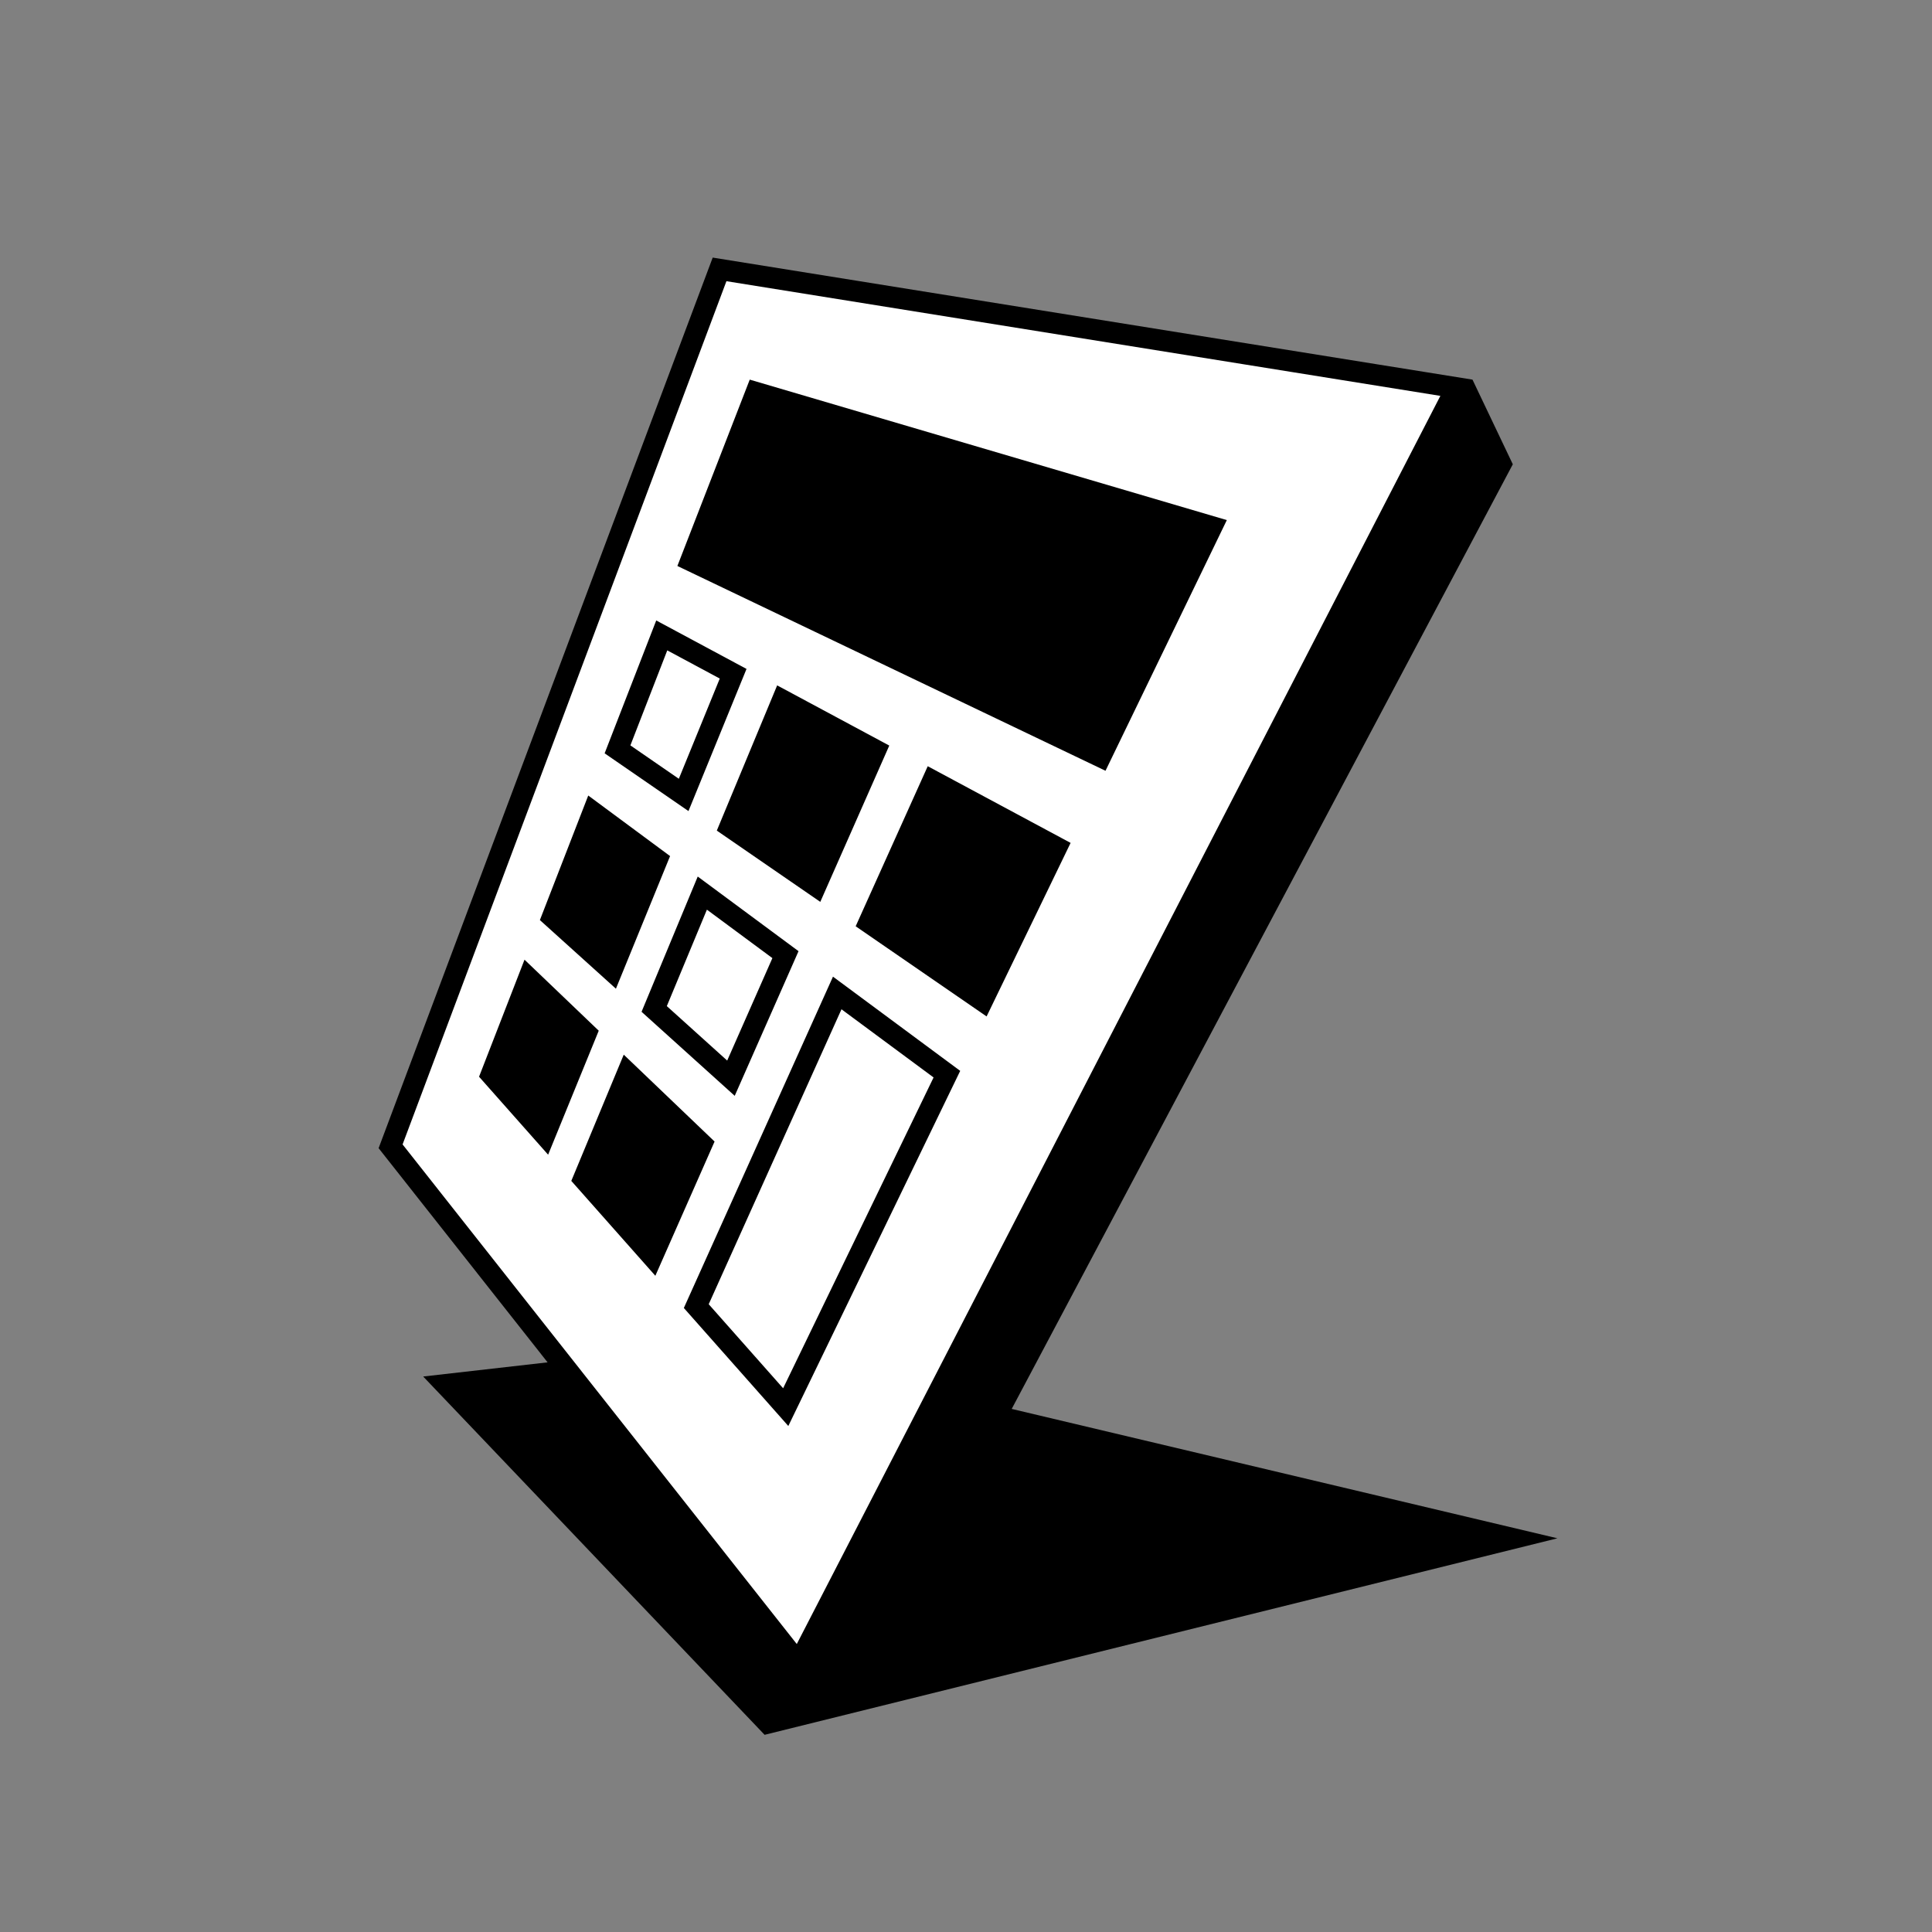
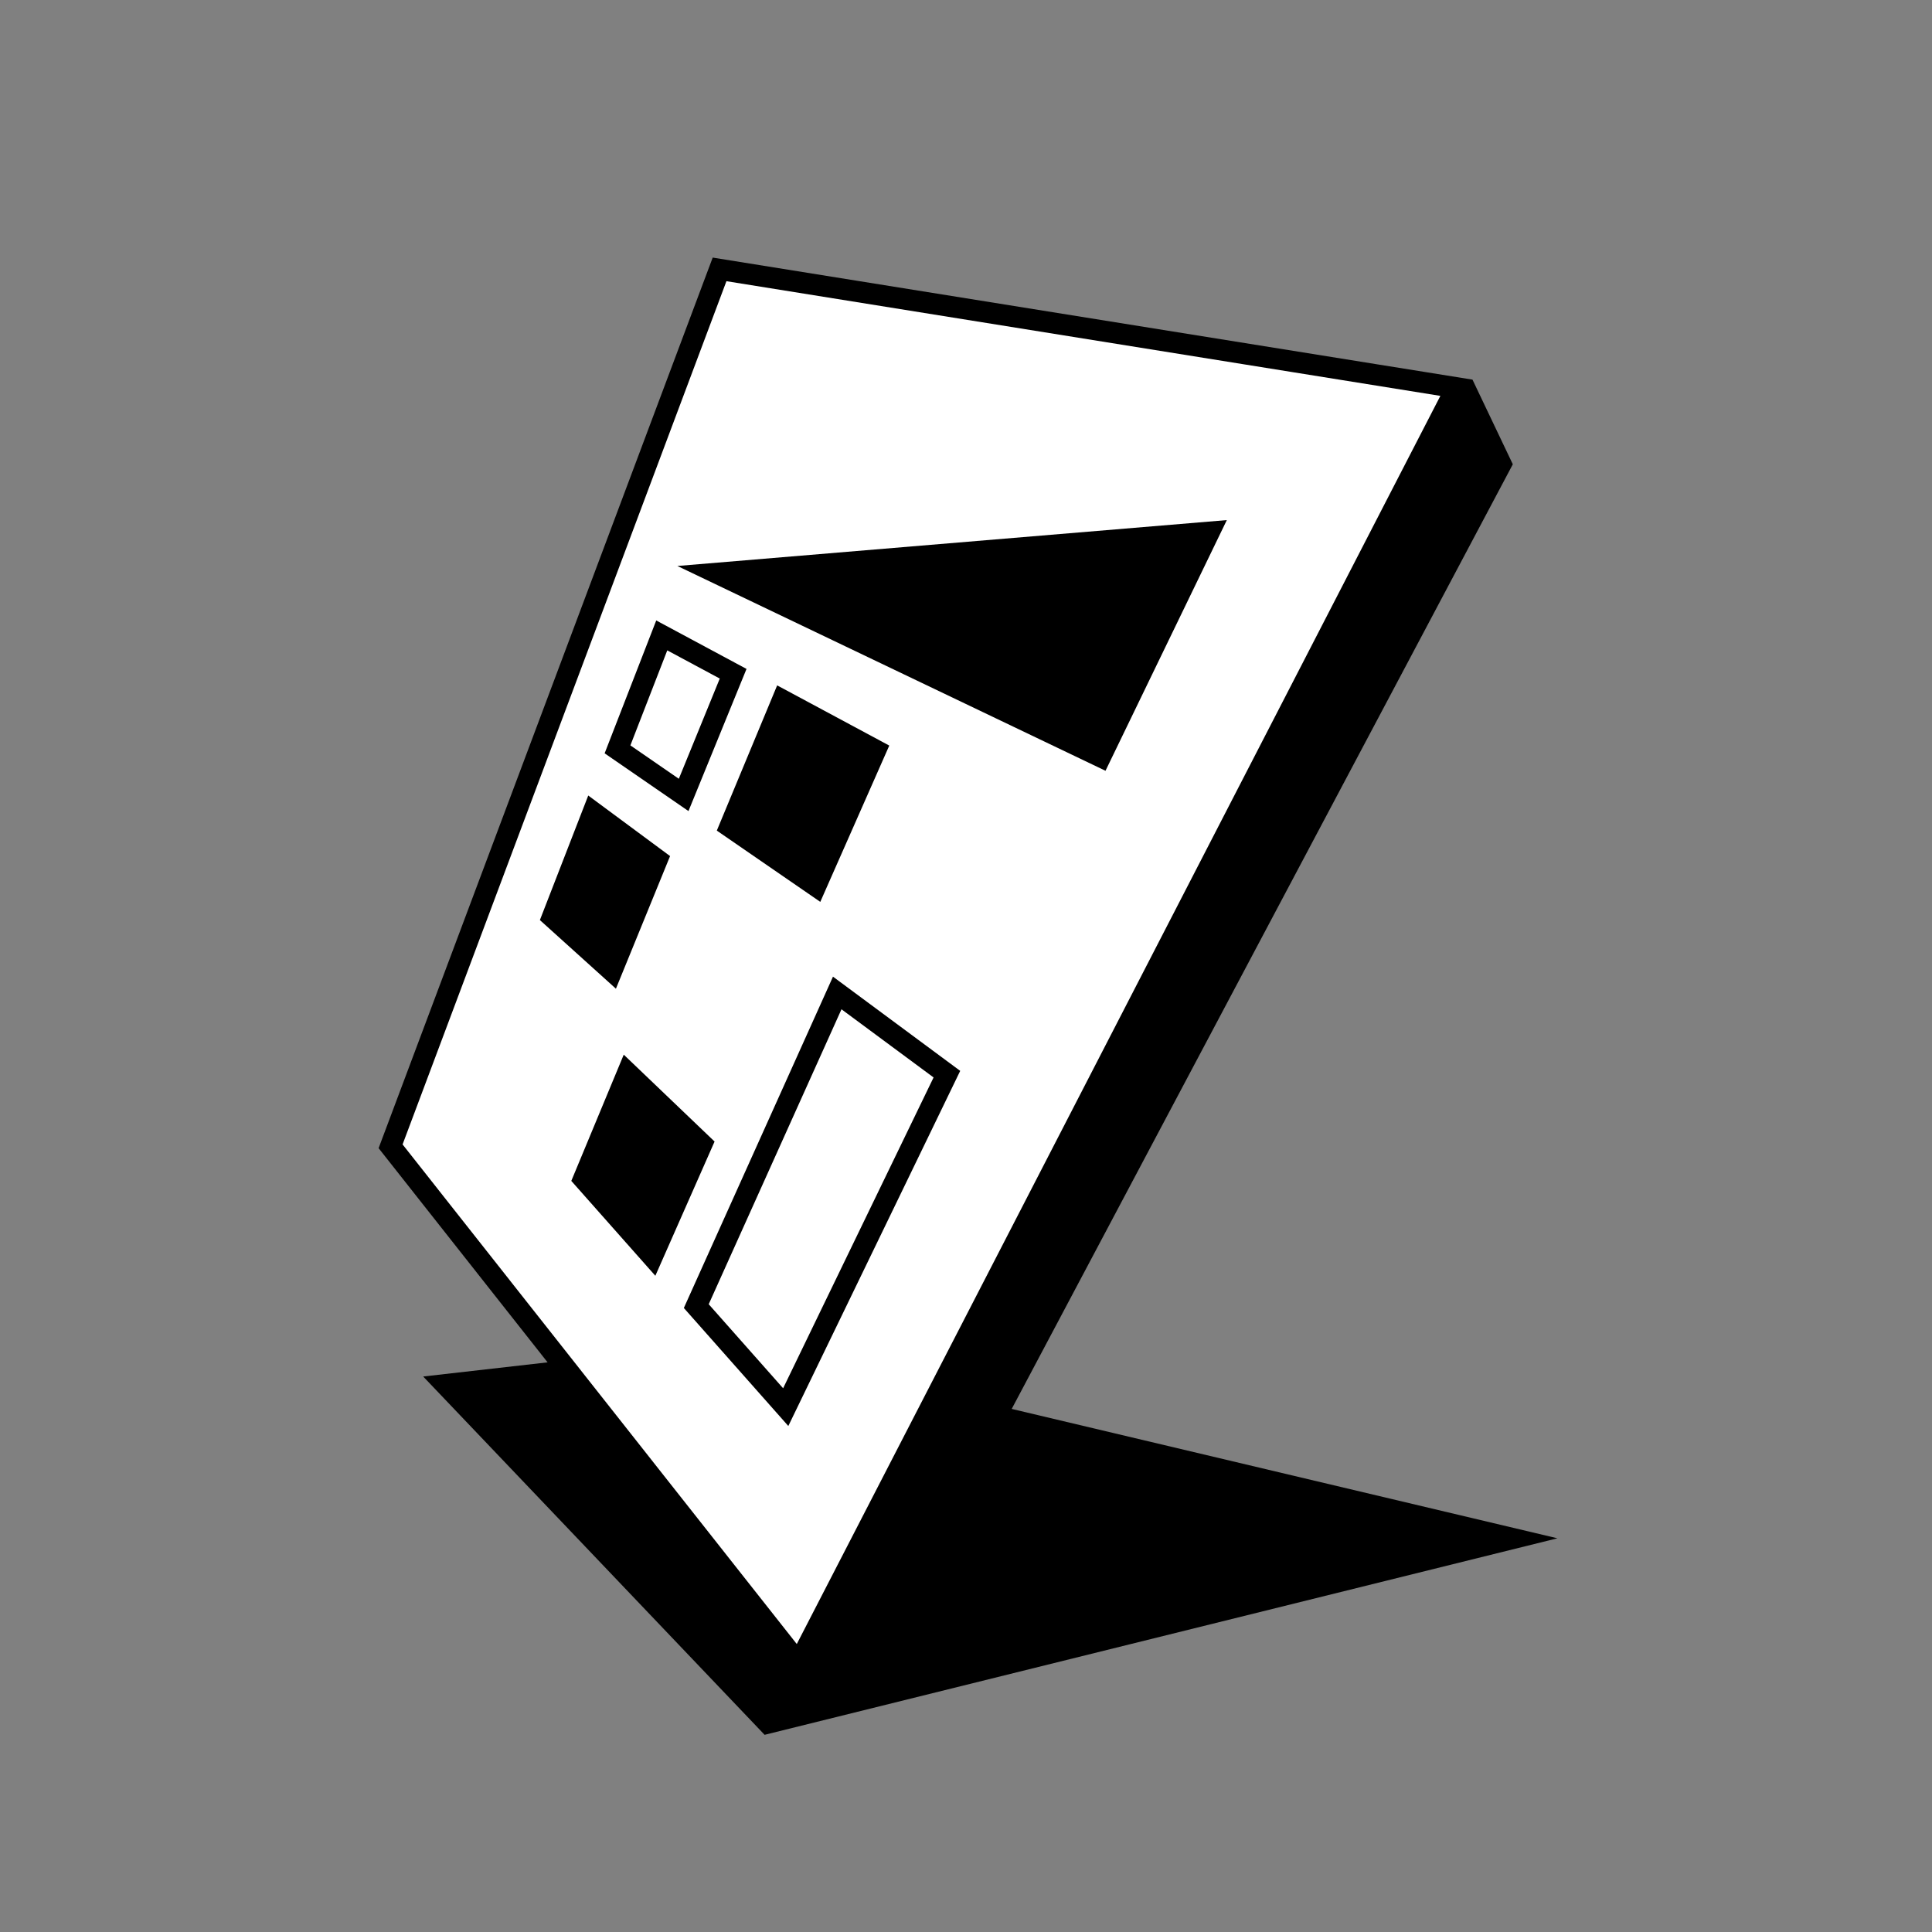
<svg xmlns="http://www.w3.org/2000/svg" width="160" height="160" viewBox="0 0 160 160" fill="none">
  <rect x="0" y="0" width="160" height="160" fill="#808080" stroke="none" />
  <path d="M32 94.623L59.245 22L120.265 31.802L65.79 137.452L32 94.623Z" fill="white" />
-   <path d="M91.553 63.832L101.6 43.072L62.09 31.439L56.098 46.872L91.553 63.832Z" fill="black" />
+   <path d="M91.553 63.832L101.6 43.072L56.098 46.872L91.553 63.832Z" fill="black" />
  <path fill-rule="evenodd" clip-rule="evenodd" d="M68.983 80.885L56.633 108.322L65.285 118.095L79.52 88.685L68.983 80.882V80.885ZM69.688 83.585L77.315 89.23L64.855 114.97L58.693 108.01L69.688 83.585Z" fill="black" />
  <path d="M59.178 94.537L51.656 87.342L47.313 97.797L54.273 105.655L59.178 94.537Z" fill="black" />
  <path d="M64.361 56.76L73.646 61.745L67.933 74.689L59.363 68.787L64.361 56.76Z" fill="black" />
-   <path fill-rule="evenodd" clip-rule="evenodd" d="M53.131 83.792L57.783 72.592L66.131 78.772L60.846 90.752L53.131 83.792ZM58.543 75.334L63.966 79.347L60.223 87.832L55.223 83.322L58.543 75.334Z" fill="black" />
-   <path d="M43.438 79.477L49.585 85.359L45.393 95.627L39.673 89.17L43.438 79.477Z" fill="black" />
  <path fill-rule="evenodd" clip-rule="evenodd" d="M50.073 62.387L54.346 51.385L54.343 51.382L61.823 55.397L57.016 67.17L50.073 62.387ZM59.608 56.195L55.261 53.862V53.86L52.206 61.73L56.218 64.495L59.608 56.195Z" fill="black" />
-   <path d="M76.831 63.455L88.663 69.805L81.706 84.177L70.863 76.71L76.831 63.455Z" fill="black" />
  <path d="M55.493 70.897L48.716 65.882L44.711 76.197L51.008 81.88L55.493 70.897Z" fill="black" />
  <path fill-rule="evenodd" clip-rule="evenodd" d="M31.355 95.087L59.023 21.332L59.107 21.346C77.396 24.284 95.686 27.221 113.978 30.16C115.305 30.373 116.634 30.586 117.962 30.799L117.967 30.8C119.293 31.013 120.62 31.226 121.945 31.439L125.285 38.45L83.785 116.681L128.978 127.395L63.321 143.67L35.046 113.997L45.349 112.824L31.355 95.087ZM60.16 23.287L33.34 94.777L65.986 136.152L119.285 32.785L60.16 23.287Z" fill="black" />
</svg>